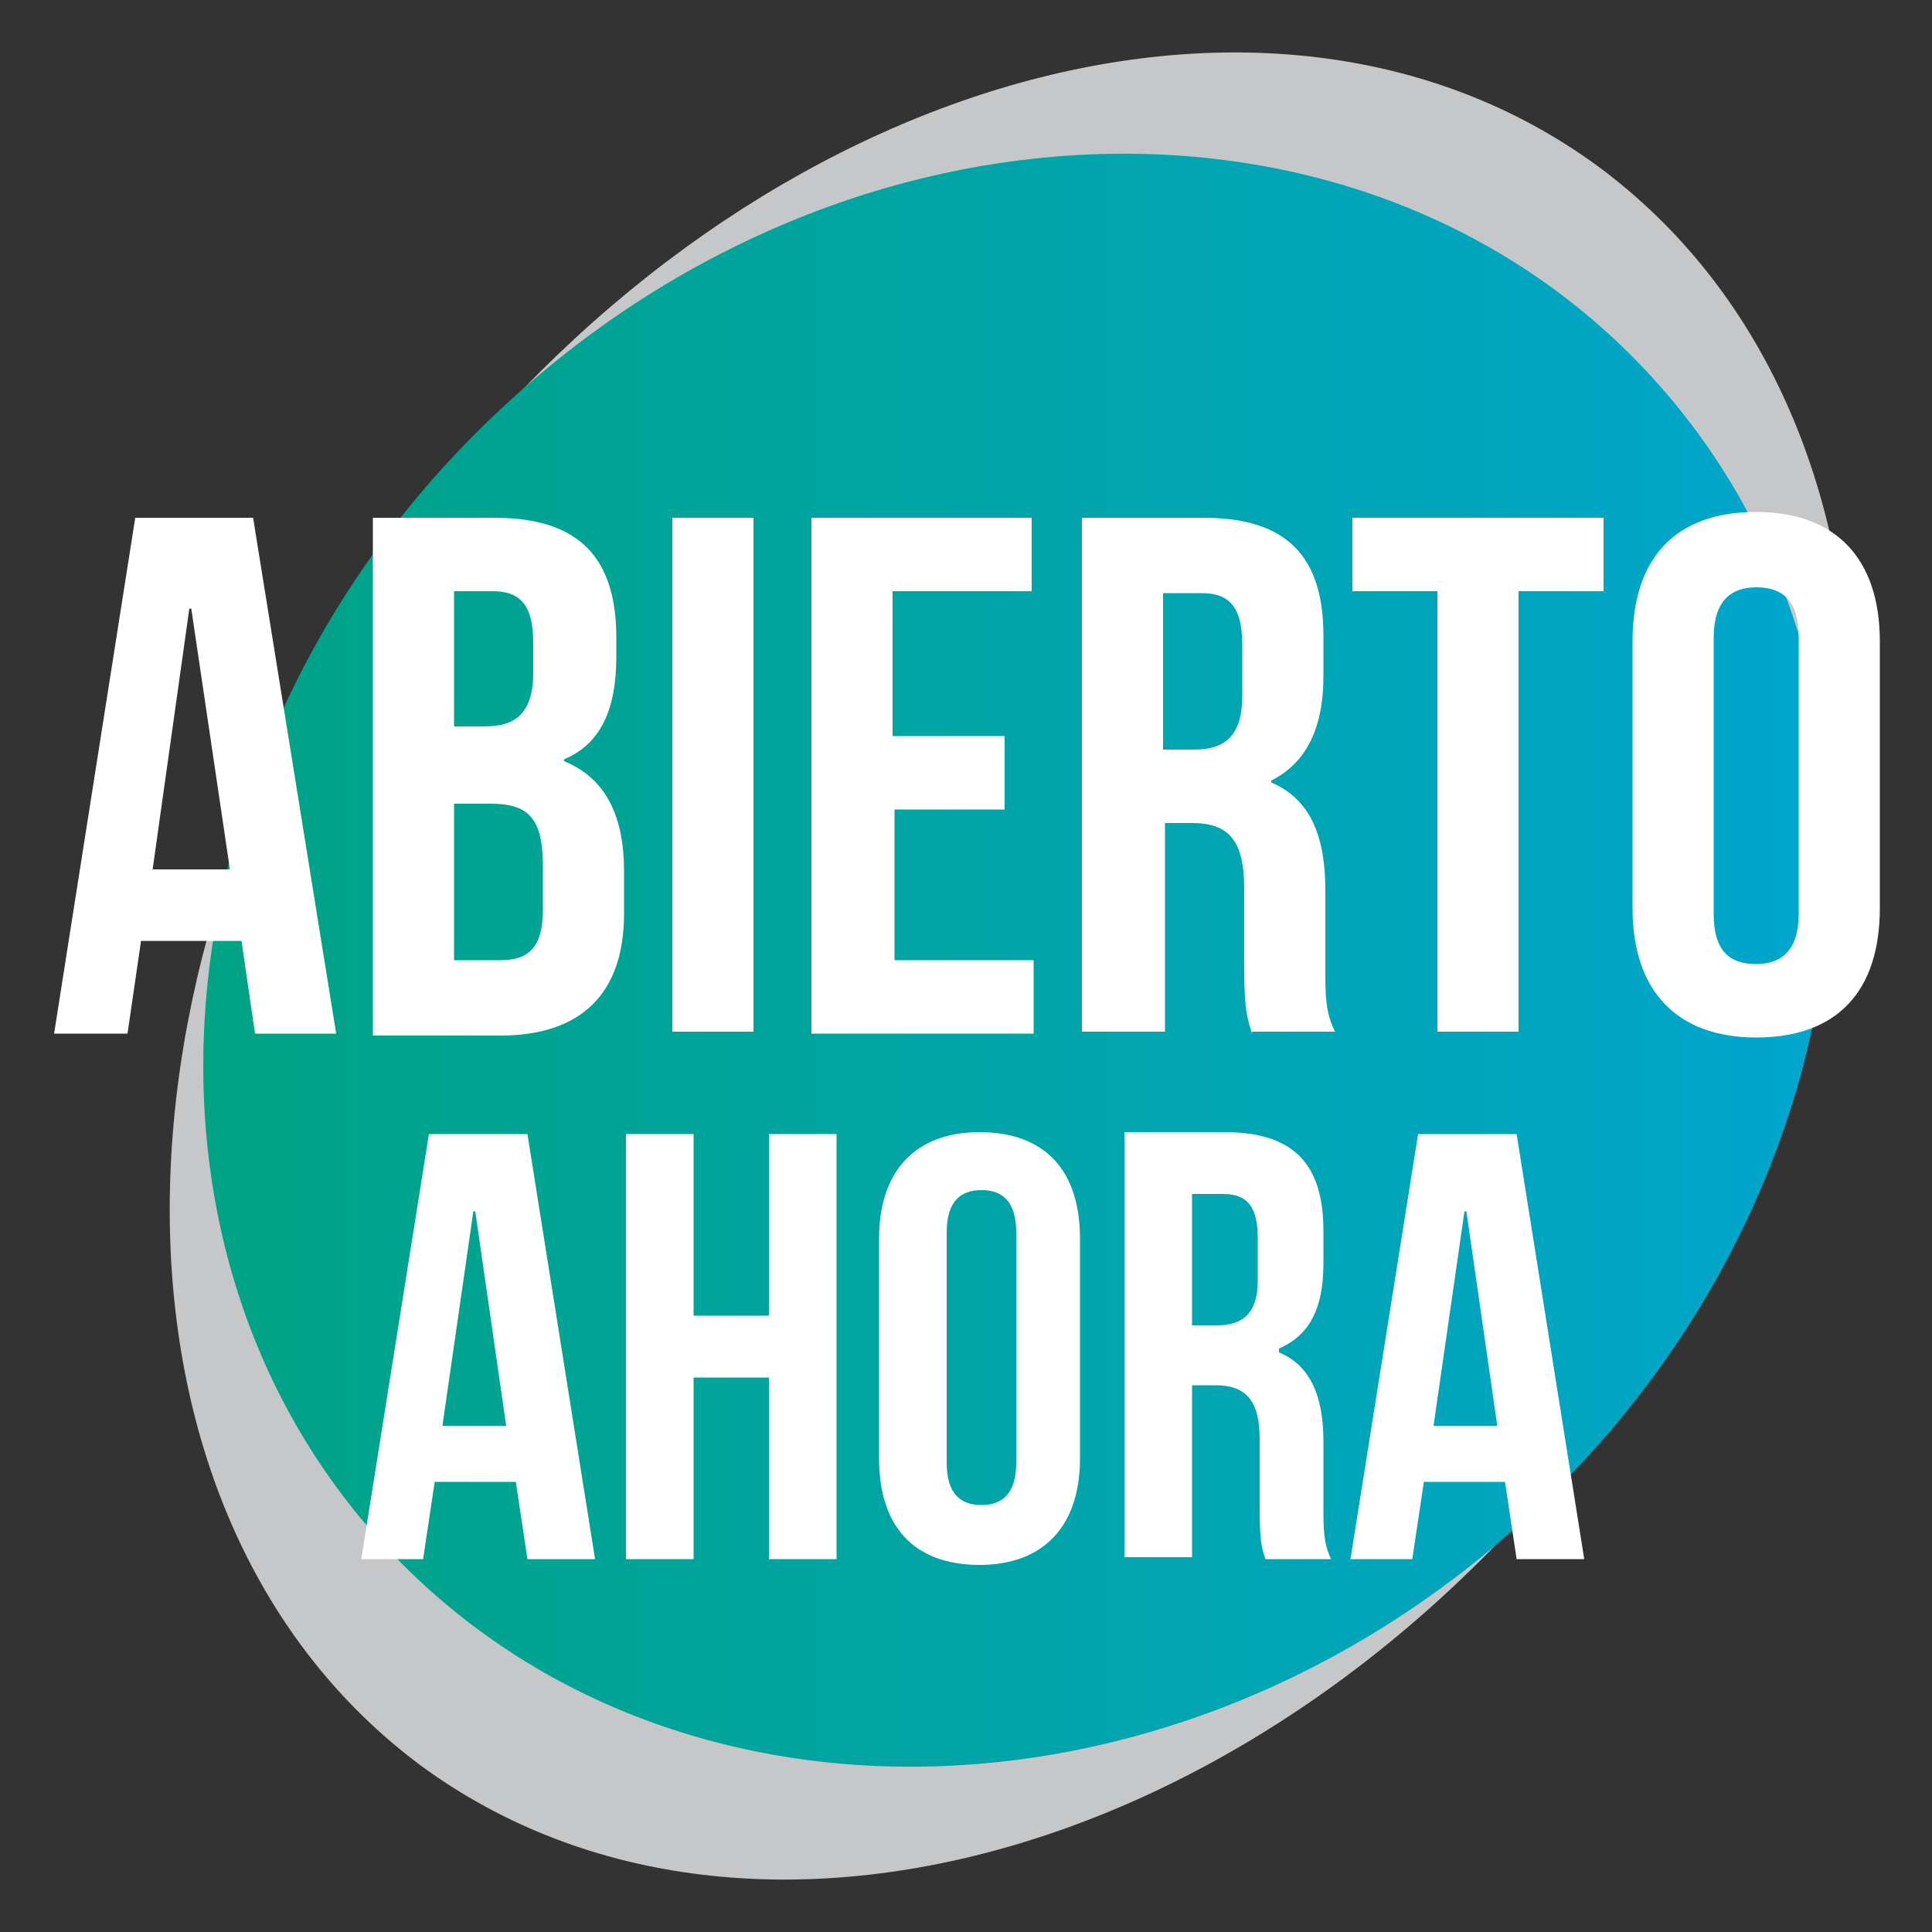
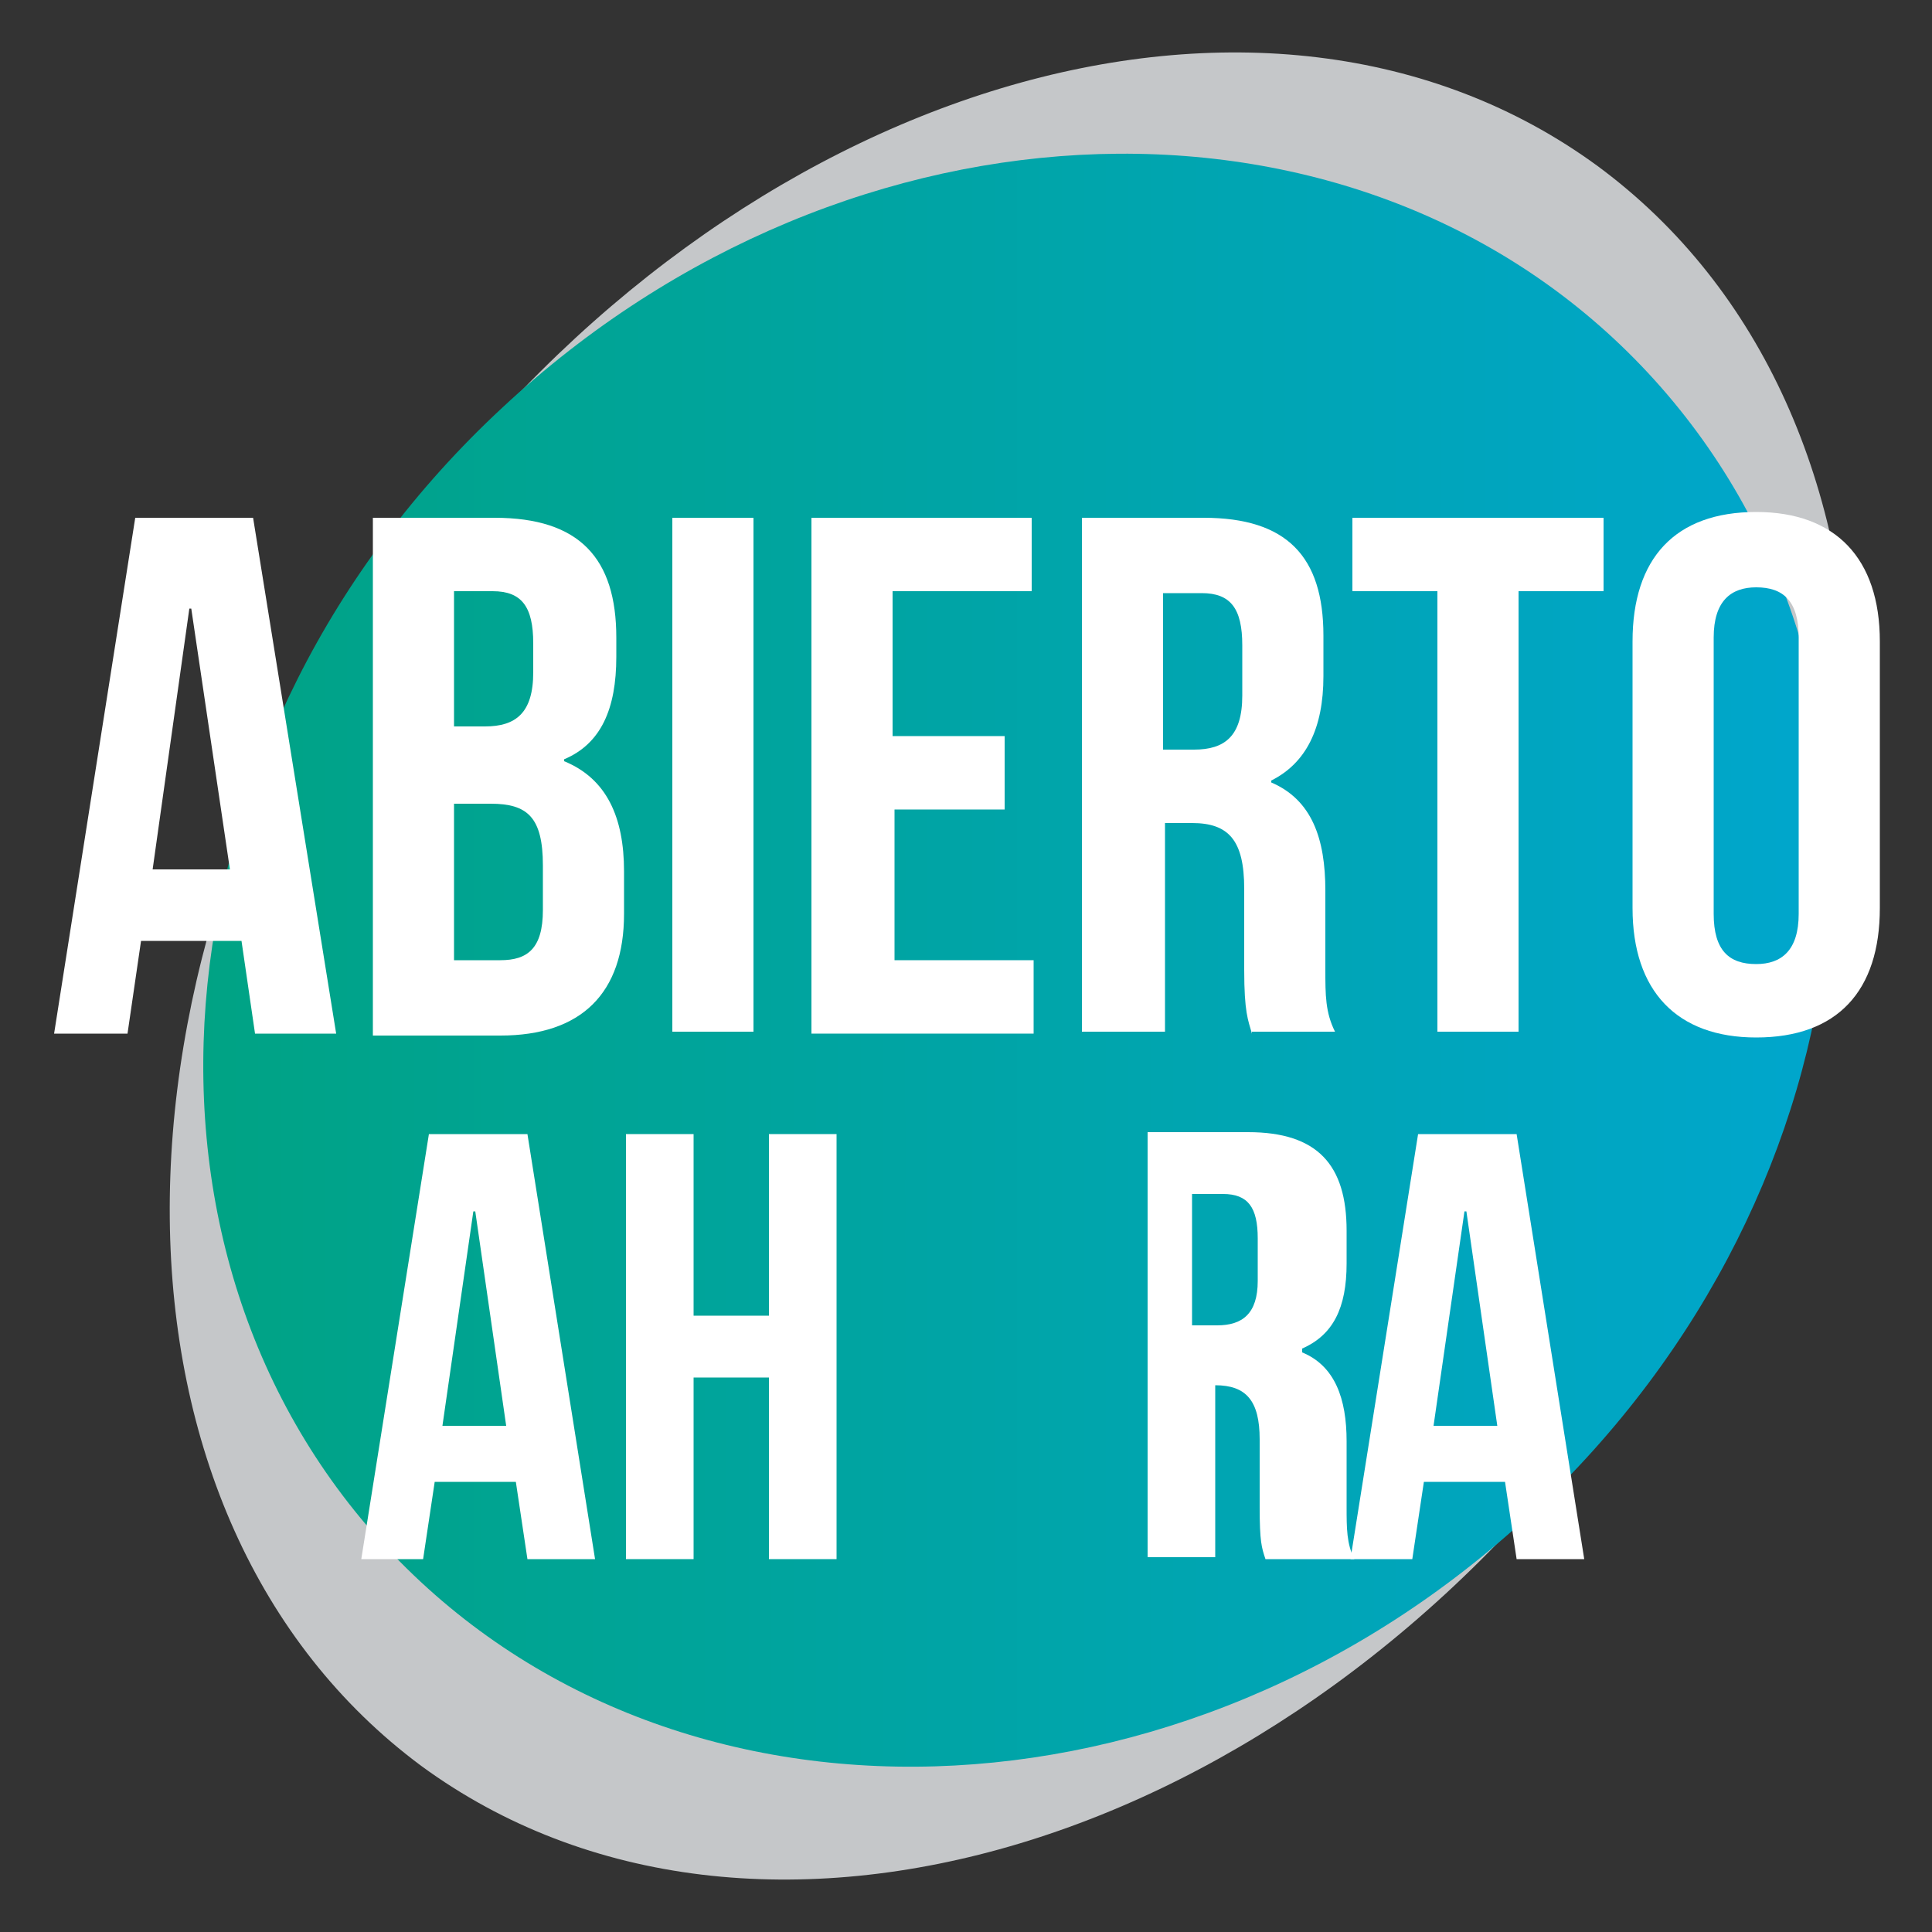
<svg xmlns="http://www.w3.org/2000/svg" version="1.1" id="Capa_1" x="0px" y="0px" viewBox="0 0 100 100" style="enable-background:new 0 0 100 100;" xml:space="preserve">
  <rect x="0" y="0" width="100" height="100" fill="#333333" stroke="none" />
  <style type="text/css">
	.st0{fill:#C5C7C9;}
	.st1{fill:url(#SVGID_1_);}
	.st2{fill:#FFFFFF;}
</style>
  <g>
    <g>
      <path class="st0" d="M83.4,72.9C66.6,95.7,39,104,21.8,91.4C4.7,78.7,4.4,50,21.2,27.1C38,4.3,65.5-4,82.7,8.6    C99.9,21.3,100.2,50,83.4,72.9z" />
      <linearGradient id="SVGID_1_" gradientUnits="userSpaceOnUse" x1="10.475" y1="49.7" x2="94.795" y2="49.7">
        <stop offset="0" style="stop-color:#00A384" />
        <stop offset="1" style="stop-color:#00A6CD" />
      </linearGradient>
      <path class="st1" d="M79.3,78.3c-18,16.8-44.6,17.6-59.3,1.8c-14.7-15.8-12-42.3,6-59C44,4.3,70.6,3.5,85.3,19.3    C100,35.1,97.3,61.5,79.3,78.3z" />
    </g>
    <g>
      <path class="st2" d="M17.4,53.5h-4.2l-0.7-4.8H7.3l-0.7,4.8H2.8L7,26.8h6.1L17.4,53.5z M7.9,45h4l-2-13.5H9.8L7.9,45z" />
      <path class="st2" d="M31.9,33v1c0,2.7-0.8,4.5-2.7,5.3v0.1c2.2,0.9,3.1,2.9,3.1,5.7v2.2c0,4.1-2.2,6.3-6.4,6.3h-6.6V26.8h6.3    C30,26.8,31.9,28.9,31.9,33z M23.5,30.6v7h1.6c1.6,0,2.5-0.7,2.5-2.8v-1.5c0-1.9-0.6-2.7-2.1-2.7H23.5z M23.5,41.5v8.2h2.4    c1.4,0,2.2-0.6,2.2-2.6v-2.3c0-2.5-0.8-3.2-2.7-3.2H23.5z" />
      <path class="st2" d="M34.8,26.8H39v26.6h-4.2V26.8z" />
      <path class="st2" d="M46.2,38.1H52v3.8h-5.7v7.8h7.2v3.8H42V26.8h11.4v3.8h-7.2V38.1z" />
      <path class="st2" d="M64.8,53.5c-0.2-0.7-0.4-1.1-0.4-3.3V46c0-2.5-0.8-3.4-2.7-3.4h-1.4v10.8H56V26.8h6.3c4.3,0,6.2,2,6.2,6.1    v2.1c0,2.7-0.9,4.5-2.7,5.4v0.1c2.1,0.9,2.8,2.9,2.8,5.6v4.1c0,1.3,0,2.2,0.5,3.2H64.8z M60.2,30.6v8.2h1.6c1.6,0,2.5-0.7,2.5-2.8    v-2.6c0-1.9-0.6-2.7-2.1-2.7H60.2z" />
      <path class="st2" d="M70.1,26.8H83v3.8h-4.4v22.8h-4.2V30.6h-4.4V26.8z" />
      <path class="st2" d="M84.5,33.2c0-4.3,2.2-6.7,6.4-6.7c4.1,0,6.4,2.4,6.4,6.7v13.8c0,4.3-2.2,6.7-6.4,6.7c-4.1,0-6.4-2.4-6.4-6.7    V33.2z M88.7,47.3c0,1.9,0.8,2.6,2.2,2.6c1.3,0,2.2-0.7,2.2-2.6V33c0-1.9-0.8-2.6-2.2-2.6c-1.3,0-2.2,0.7-2.2,2.6V47.3z" />
    </g>
    <g>
      <path class="st2" d="M30.8,80.7h-3.5l-0.6-4h-4.2l-0.6,4h-3.2l3.5-22h5.1L30.8,80.7z M22.9,73.8h3.3l-1.6-11.1h-0.1L22.9,73.8z" />
      <path class="st2" d="M35.9,80.7h-3.5v-22h3.5v9.4h3.9v-9.4h3.5v22h-3.5v-9.4h-3.9V80.7z" />
-       <path class="st2" d="M45.5,64.1c0-3.5,1.9-5.5,5.2-5.5c3.4,0,5.2,2,5.2,5.5v11.4c0,3.5-1.9,5.5-5.2,5.5c-3.4,0-5.2-2-5.2-5.5V64.1    z M49,75.7c0,1.6,0.7,2.2,1.8,2.2c1.1,0,1.8-0.6,1.8-2.2V63.8c0-1.6-0.7-2.2-1.8-2.2c-1.1,0-1.8,0.6-1.8,2.2V75.7z" />
-       <path class="st2" d="M65.5,80.7c-0.2-0.6-0.3-0.9-0.3-2.7v-3.5c0-2-0.7-2.8-2.3-2.8h-1.2v8.9h-3.5v-22h5.2c3.6,0,5.1,1.7,5.1,5.1    v1.7c0,2.3-0.7,3.7-2.3,4.4V70c1.7,0.7,2.3,2.4,2.3,4.6v3.4c0,1.1,0,1.9,0.4,2.7H65.5z M61.7,61.9v6.7H63c1.3,0,2.1-0.6,2.1-2.3    v-2.2c0-1.6-0.5-2.3-1.8-2.3H61.7z" />
+       <path class="st2" d="M65.5,80.7c-0.2-0.6-0.3-0.9-0.3-2.7v-3.5c0-2-0.7-2.8-2.3-2.8v8.9h-3.5v-22h5.2c3.6,0,5.1,1.7,5.1,5.1    v1.7c0,2.3-0.7,3.7-2.3,4.4V70c1.7,0.7,2.3,2.4,2.3,4.6v3.4c0,1.1,0,1.9,0.4,2.7H65.5z M61.7,61.9v6.7H63c1.3,0,2.1-0.6,2.1-2.3    v-2.2c0-1.6-0.5-2.3-1.8-2.3H61.7z" />
      <path class="st2" d="M82,80.7h-3.5l-0.6-4h-4.2l-0.6,4h-3.2l3.5-22h5.1L82,80.7z M74.2,73.8h3.3l-1.6-11.1h-0.1L74.2,73.8z" />
    </g>
  </g>
</svg>